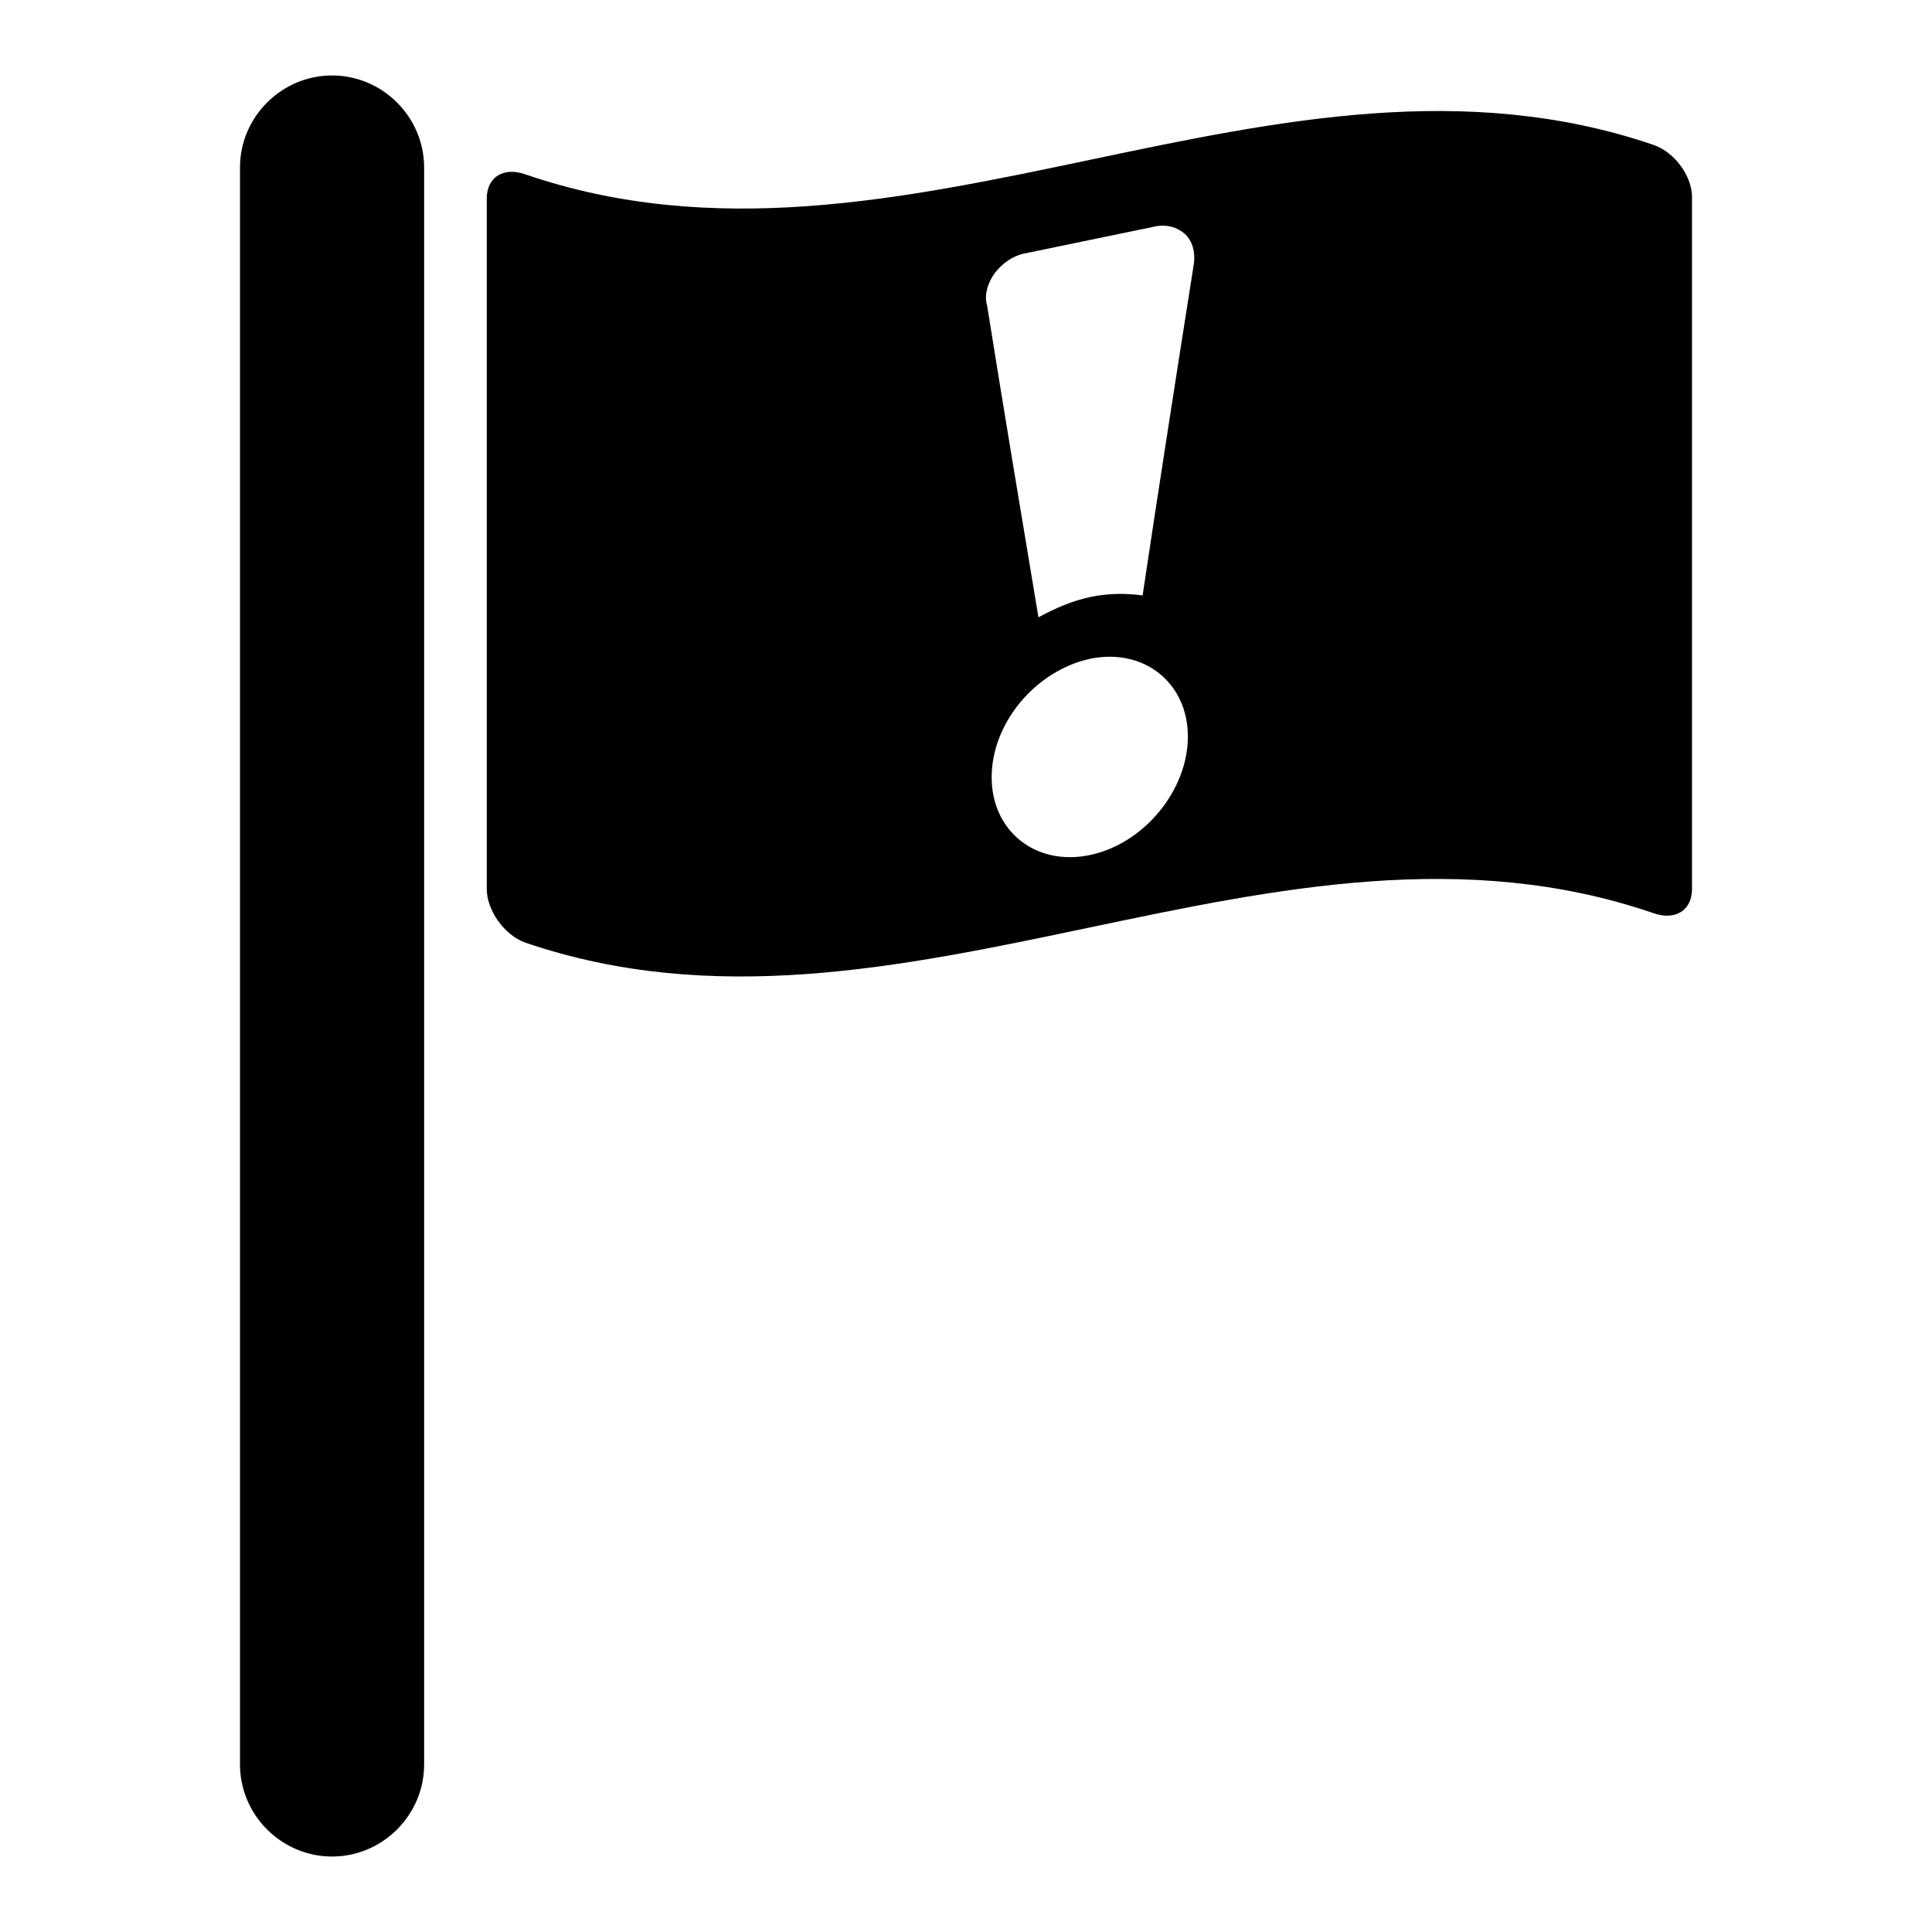
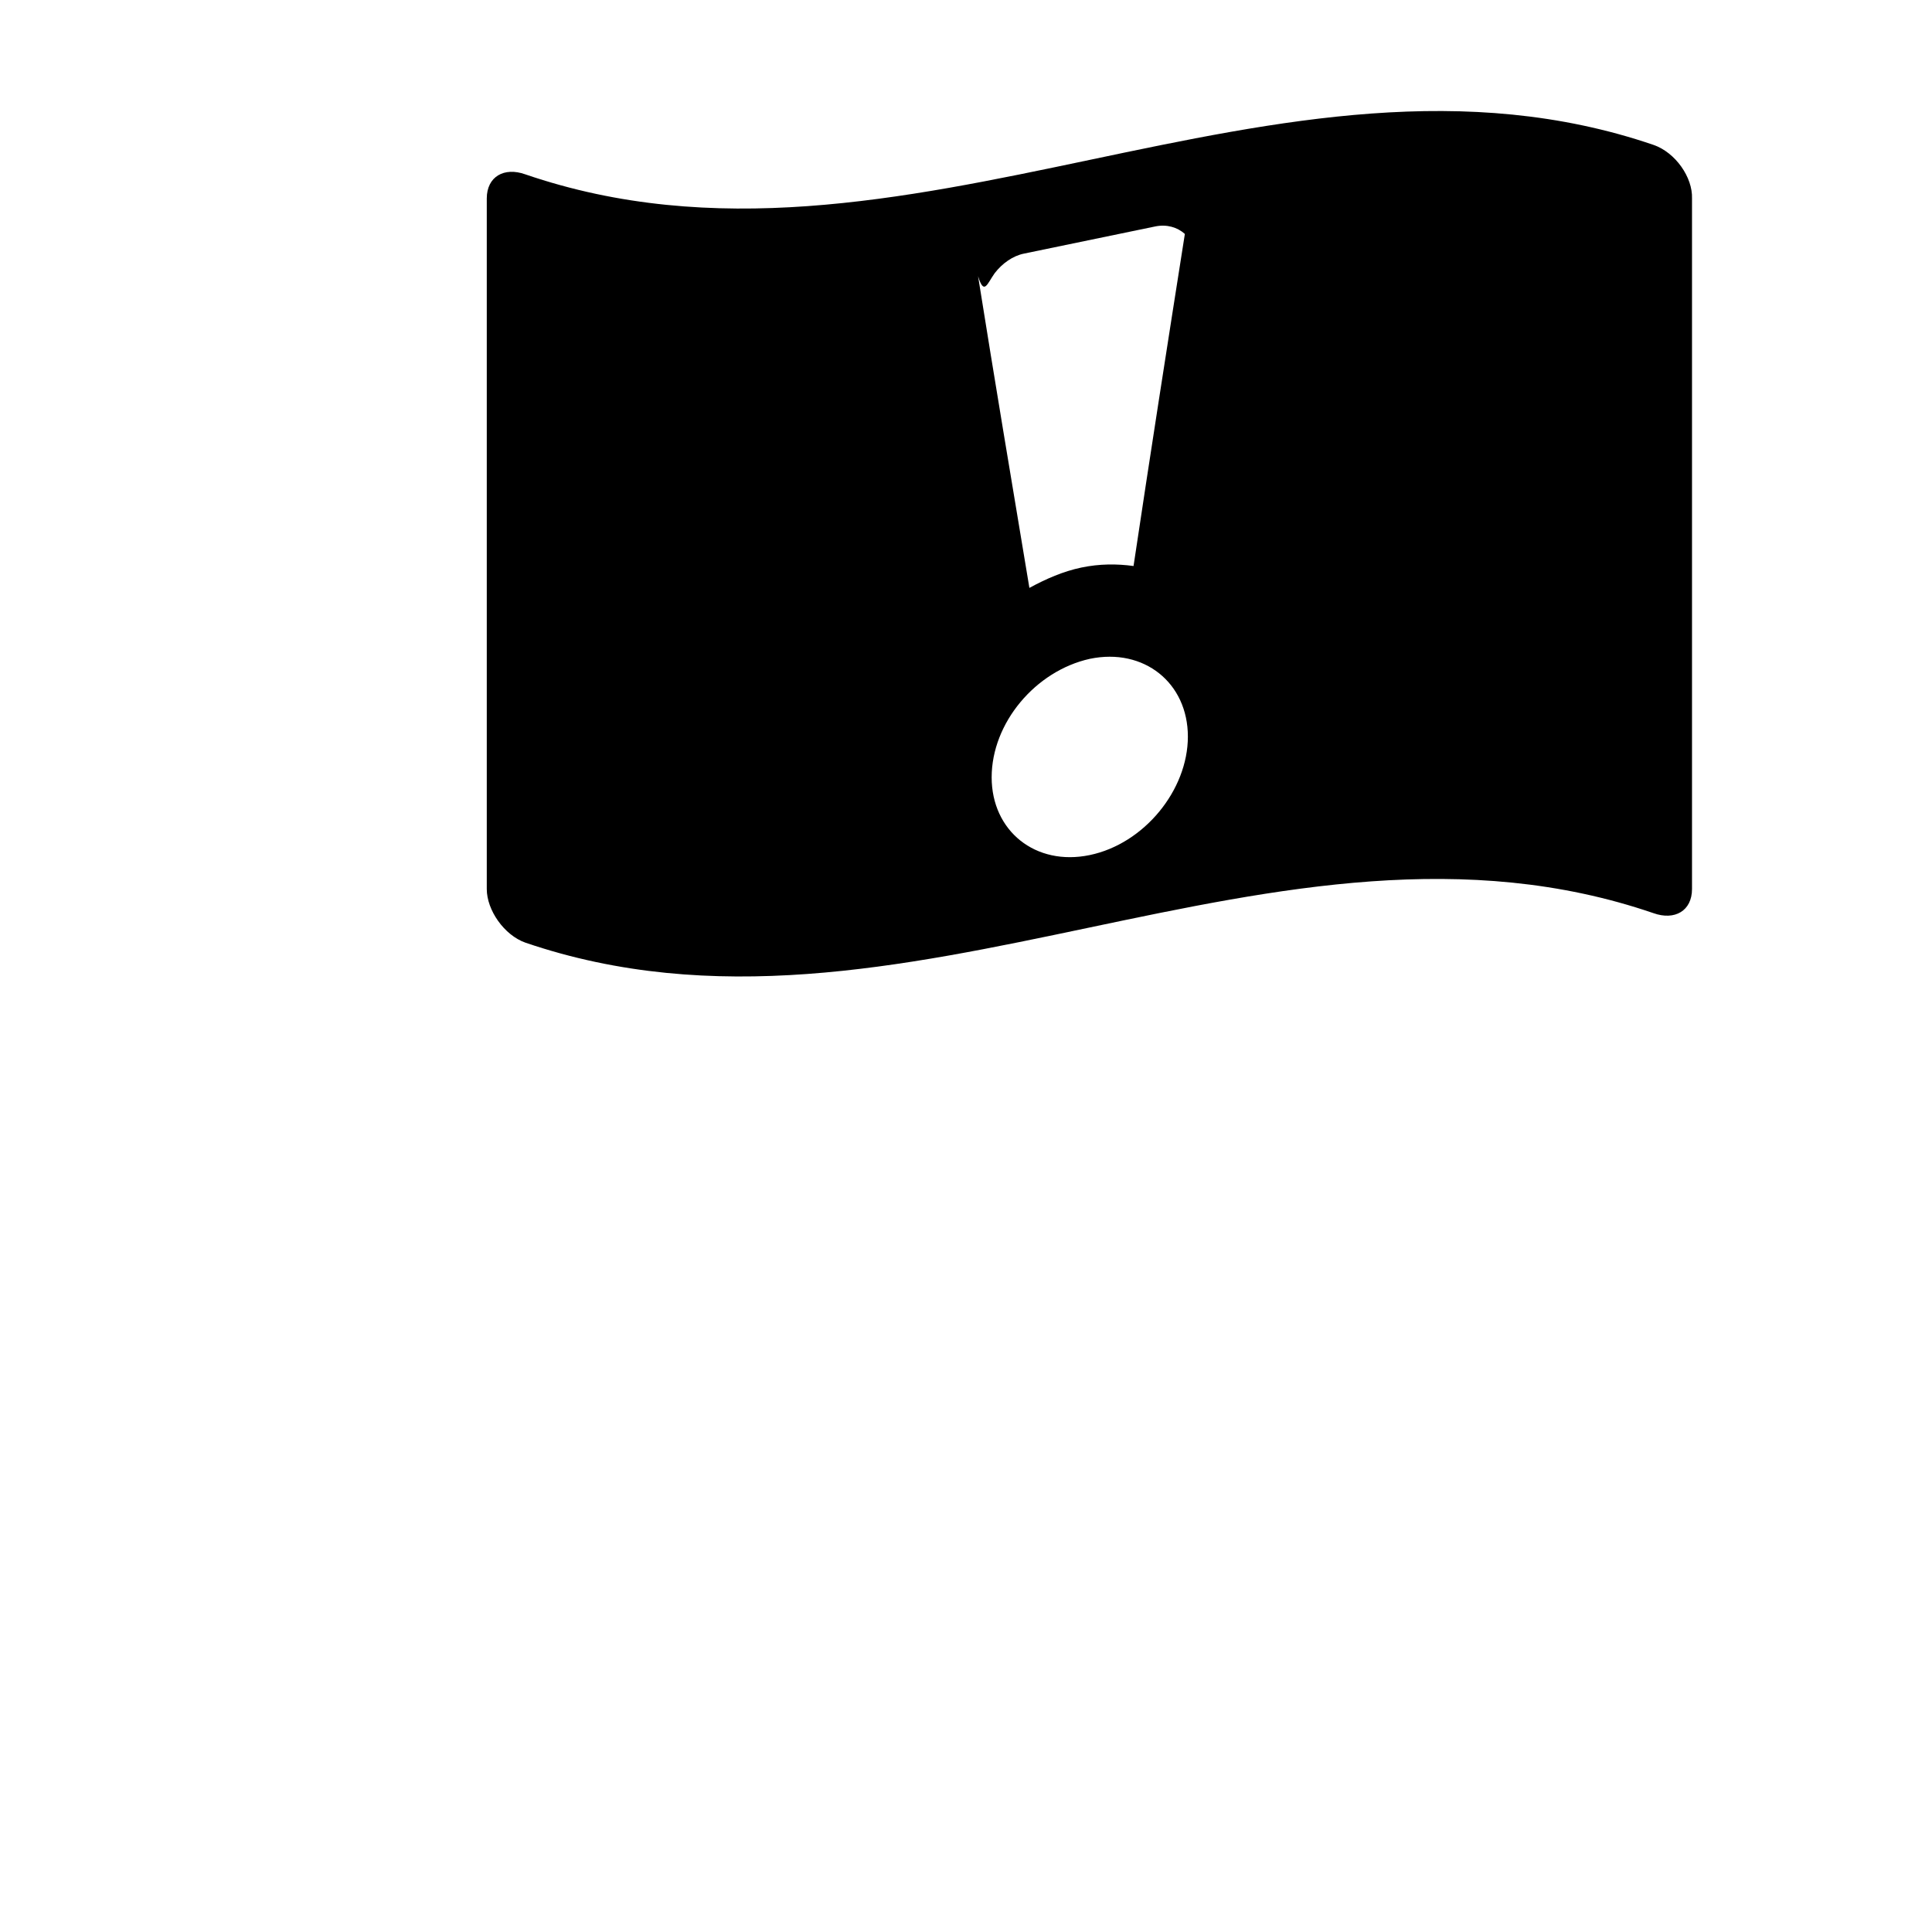
<svg xmlns="http://www.w3.org/2000/svg" version="1.1" x="0px" y="0px" viewBox="0 0 256 256" enable-background="new 0 0 256 256" xml:space="preserve">
  <g>
    <g>
      <g>
-         <path fill="#000000" d="M44,10c-6.7,0-12.2,5.5-12.2,12.2v211.6c0,6.7,5.5,12.2,12.2,12.2c6.7,0,12.2-5.5,12.2-12.2V22.2C56.2,15.5,50.7,10,44,10z" />
-         <path fill="#000000" d="M219.1,19.2c-49.8-17-99.6,21-149.5,3.9c-2.8-1-5.1,0.3-5.1,3.2c0,30.5,0,61,0,91.5c0,2.8,2.3,6.1,5.1,7.1c49.8,17,99.6-21,149.5-3.9c2.8,1,5.1-0.3,5.1-3.2c0-30.5,0-61,0-91.5C224.3,23.5,222,20.2,219.1,19.2z M144.4,113.3c-7.2,1.5-13-3.2-13-10.3c0-7.2,5.8-14.1,13-15.7c7.2-1.5,13,3.2,13,10.3S151.6,111.8,144.4,113.3z M131.8,36.2c1-1.3,2.4-2.3,3.9-2.6c5.8-1.2,11.6-2.4,17.4-3.6c1.5-0.3,2.9,0.1,3.9,1c1,0.9,1.4,2.4,1.2,3.9c-2.3,14.6-4.6,29.3-6.8,44c-2.2-0.3-4.5-0.3-6.9,0.2c-2.4,0.5-4.7,1.5-6.9,2.7c-2.3-13.8-4.6-27.5-6.8-41.3C130.4,39.2,130.8,37.6,131.8,36.2z" />
+         <path fill="#000000" d="M219.1,19.2c-49.8-17-99.6,21-149.5,3.9c-2.8-1-5.1,0.3-5.1,3.2c0,30.5,0,61,0,91.5c0,2.8,2.3,6.1,5.1,7.1c49.8,17,99.6-21,149.5-3.9c2.8,1,5.1-0.3,5.1-3.2c0-30.5,0-61,0-91.5C224.3,23.5,222,20.2,219.1,19.2z M144.4,113.3c-7.2,1.5-13-3.2-13-10.3c0-7.2,5.8-14.1,13-15.7c7.2-1.5,13,3.2,13,10.3S151.6,111.8,144.4,113.3z M131.8,36.2c1-1.3,2.4-2.3,3.9-2.6c5.8-1.2,11.6-2.4,17.4-3.6c1.5-0.3,2.9,0.1,3.9,1c-2.3,14.6-4.6,29.3-6.8,44c-2.2-0.3-4.5-0.3-6.9,0.2c-2.4,0.5-4.7,1.5-6.9,2.7c-2.3-13.8-4.6-27.5-6.8-41.3C130.4,39.2,130.8,37.6,131.8,36.2z" />
      </g>
      <g />
      <g />
      <g />
      <g />
      <g />
      <g />
      <g />
      <g />
      <g />
      <g />
      <g />
      <g />
      <g />
      <g />
      <g />
    </g>
  </g>
</svg>